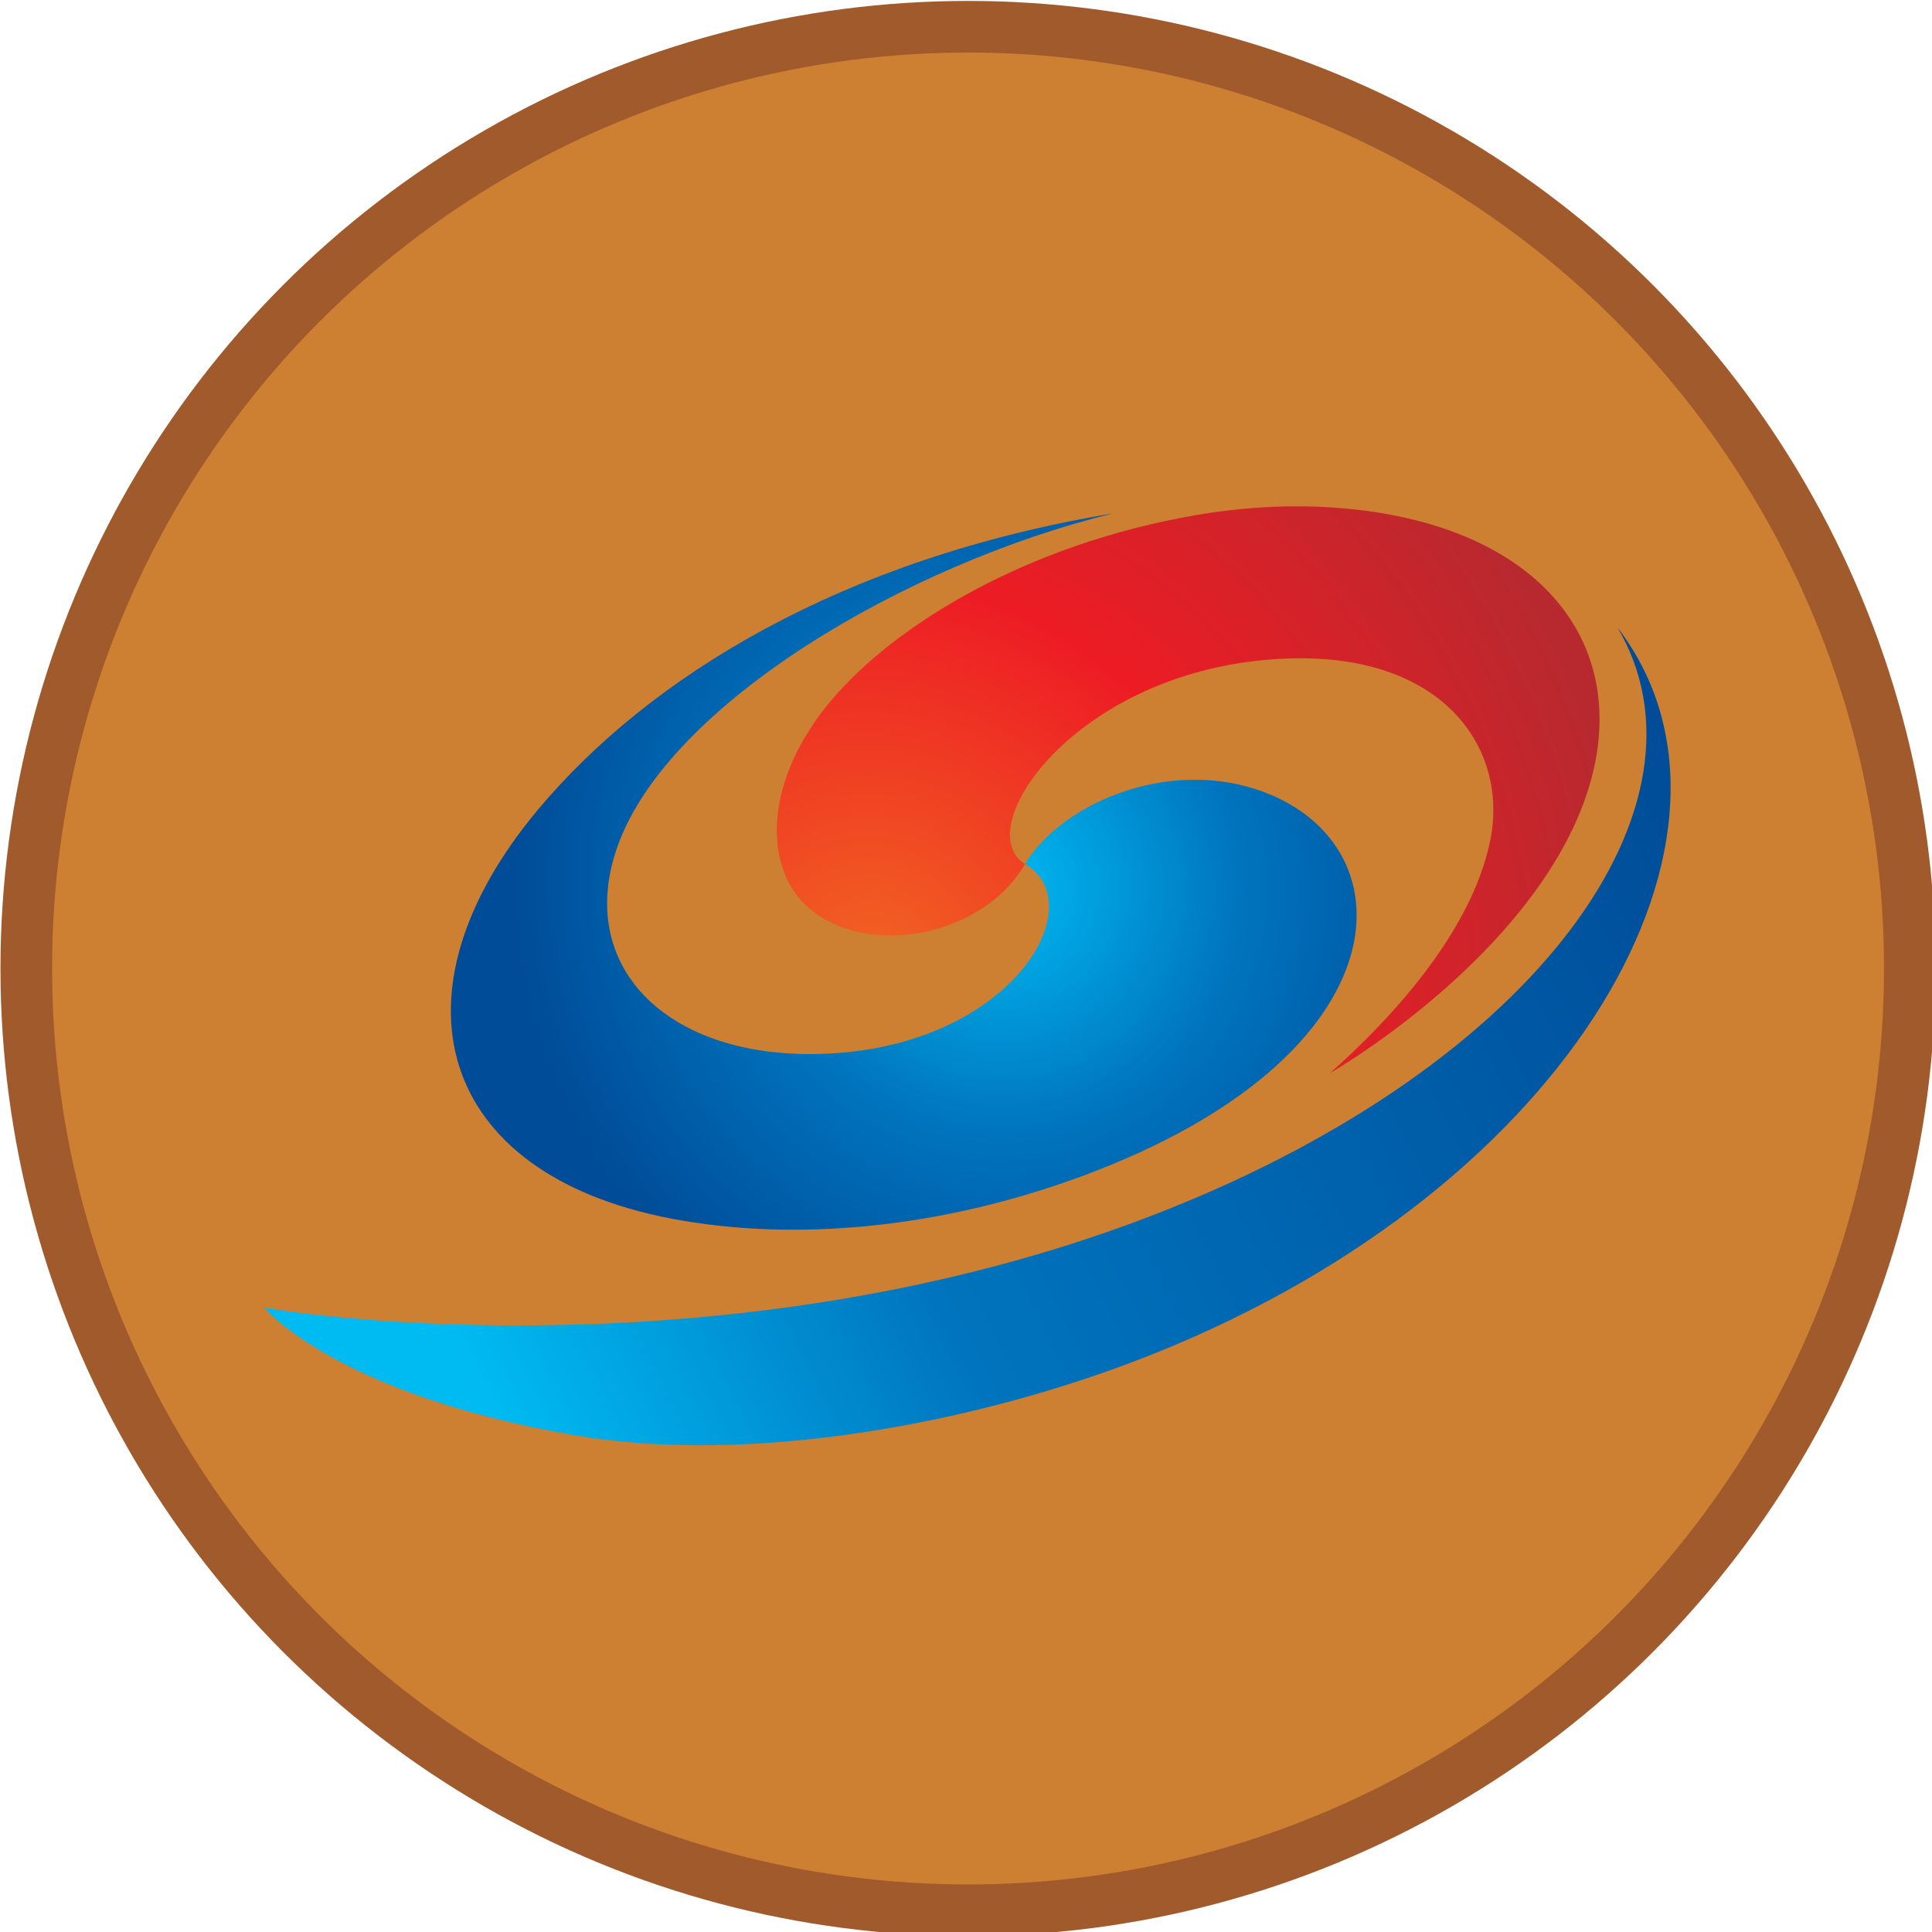
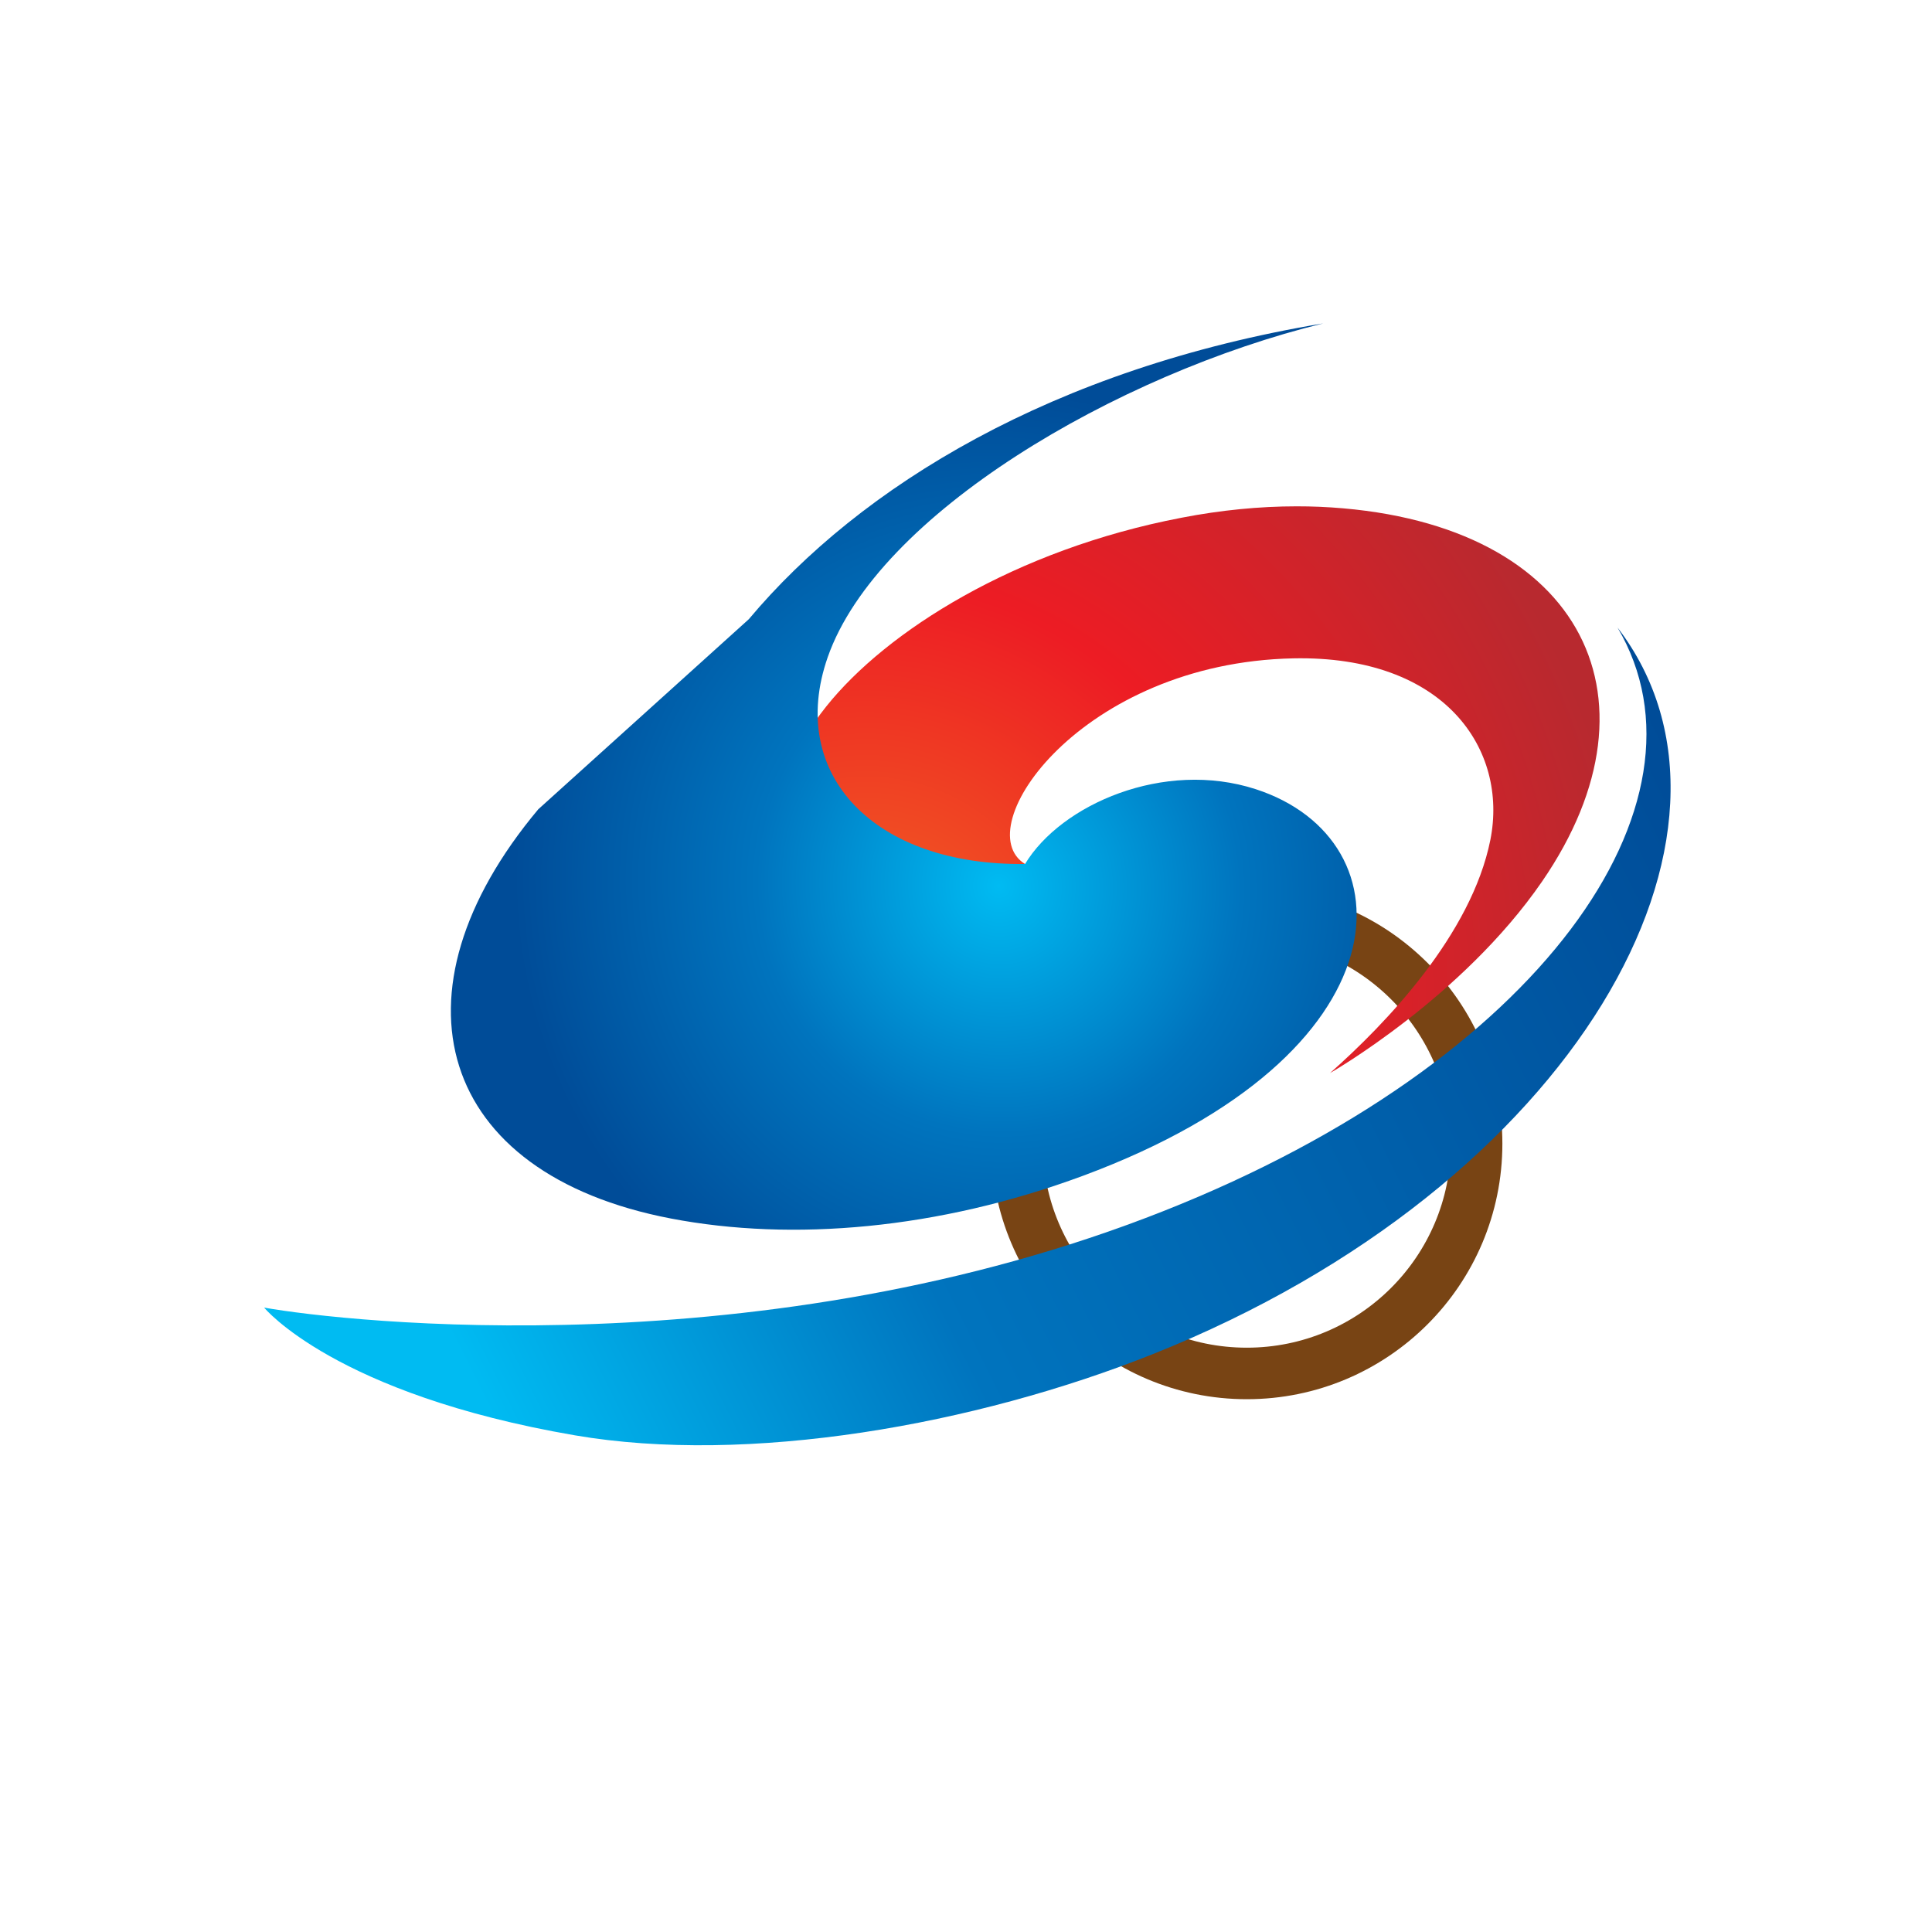
<svg xmlns="http://www.w3.org/2000/svg" xmlns:ns1="http://sodipodi.sourceforge.net/DTD/sodipodi-0.dtd" xmlns:ns2="http://www.inkscape.org/namespaces/inkscape" xmlns:xlink="http://www.w3.org/1999/xlink" width="300" height="300" version="1.1" id="svg59988" ns1:docname="Bronze_medal.svg" ns2:version="1.1.2 (b8e25be833, 2022-02-05)">
  <defs id="defs59992">
    <filter style="color-interpolation-filters:sRGB" ns2:label="Tritone" id="filter54627" x="-0.001" y="-0.001" width="1.001" height="1.002">
      <feColorMatrix type="hueRotate" values="0" result="colormatrix1" id="feColorMatrix54591" />
      <feColorMatrix in="colormatrix1" type="matrix" values="1 0 0 0 0 1 0 0 0 0 1 0 0 0 0 0 0 0 0 1 " result="colormatrix2" id="feColorMatrix54593" />
      <feColorMatrix in="colormatrix1" type="matrix" values="0 1 0 0 0 0 1 0 0 0 0 1 0 0 0 0 0 0 0 1 " result="colormatrix3" id="feColorMatrix54595" />
      <feColorMatrix in="colormatrix1" type="matrix" values="0 0 1 0 0 0 0 1 0 0 0 0 1 0 0 0 0 0 0 1 " result="colormatrix4" id="feColorMatrix54597" />
      <feBlend in="colormatrix2" in2="colormatrix3" mode="darken" result="blend1" id="feBlend54599" />
      <feBlend in="blend1" in2="colormatrix4" mode="darken" result="blend2" id="feBlend54601" />
      <feBlend in="colormatrix2" in2="colormatrix3" mode="lighten" result="blend3" id="feBlend54603" />
      <feBlend in="blend3" in2="colormatrix4" mode="lighten" result="blend4" id="feBlend54605" />
      <feComponentTransfer in="blend4" result="componentTransfer" id="feComponentTransfer54609">
        <feFuncR type="linear" slope="0" id="feFuncR54607" />
      </feComponentTransfer>
      <feBlend in="blend2" in2="componentTransfer" mode="lighten" result="blend5" id="feBlend54611" />
      <feColorMatrix in="blend5" type="matrix" values="-1 1 0 0 0 -1 1 0 0 0 -1 1 0 0 0 0 0 0 0 1 " result="colormatrix5" id="feColorMatrix54613" />
      <feFlood flood-opacity="1" flood-color="rgb(120,68,20)" result="flood" id="feFlood54615" />
      <feComposite in="colormatrix5" in2="flood" operator="arithmetic" k1="1" result="composite1" id="feComposite54617" k2="0" k3="0" k4="0" />
      <feGaussianBlur stdDeviation="0.01" result="blur" id="feGaussianBlur54619" />
      <feBlend in2="blur" mode="normal" result="blend6" id="feBlend54621" />
      <feComposite in="blend2" in2="blend6" operator="arithmetic" k1="0" k2="1" k3="1" k4="0" result="composite2" id="feComposite54623" />
      <feComposite in2="SourceGraphic" operator="in" result="composite3" id="feComposite54625" />
    </filter>
    <linearGradient ns2:collect="always" xlink:href="#linearGradient7761-6" id="linearGradient40475" gradientUnits="userSpaceOnUse" gradientTransform="matrix(29.131,14.778,14.785,-29.163,65.308,266.68)" x1="0" y1="0" x2="1" y2="0" spreadMethod="pad" />
    <linearGradient x1="0" y1="0" x2="1" y2="0" id="linearGradient7761-6" gradientUnits="userSpaceOnUse" gradientTransform="matrix(29.131,14.778,14.785,-29.163,65.308,266.68)" spreadMethod="pad">
      <stop id="stop7763-8" style="stop-color:#00bbf2;stop-opacity:1" offset="0" />
      <stop id="stop7765-3" style="stop-color:#00bbf2;stop-opacity:1" offset="0.1" />
      <stop id="stop7767-8" style="stop-color:#0074be;stop-opacity:1" offset="0.4" />
      <stop id="stop7769-6" style="stop-color:#004c98;stop-opacity:1" offset="1" />
    </linearGradient>
    <radialGradient cx="0" cy="0" r="1" fx="0" fy="0" id="radialGradient7785-4" gradientUnits="userSpaceOnUse" gradientTransform="matrix(16.215,-1.666,-1.324,-16.555,76.277,278.129)" spreadMethod="pad">
      <stop id="stop7787-9" style="stop-color:#f26522;stop-opacity:1" offset="0" />
      <stop id="stop7789-3" style="stop-color:#ed1c24;stop-opacity:1" offset="0.506" />
      <stop id="stop7791-0" style="stop-color:#b8292f;stop-opacity:1" offset="1" />
    </radialGradient>
    <radialGradient cx="0" cy="0" r="1" fx="0" fy="0" id="radialGradient7807-3" gradientUnits="userSpaceOnUse" gradientTransform="matrix(10.34,-1.062,-0.844,-10.558,78.943,280.025)" spreadMethod="pad">
      <stop id="stop7809-8" style="stop-color:#00bbf2;stop-opacity:1" offset="0" />
      <stop id="stop7811-5" style="stop-color:#0074be;stop-opacity:1" offset="0.5" />
      <stop id="stop7813-7" style="stop-color:#004c98;stop-opacity:1" offset="1" />
    </radialGradient>
  </defs>
  <ns1:namedview id="namedview59990" pagecolor="#ffffff" bordercolor="#666666" borderopacity="1.0" ns2:pageshadow="2" ns2:pageopacity="0.0" ns2:pagecheckerboard="0" showgrid="false" ns2:zoom="1.7033333" ns2:cx="150" ns2:cy="149.70646" ns2:window-width="1366" ns2:window-height="697" ns2:window-x="-8" ns2:window-y="-8" ns2:window-maximized="1" ns2:current-layer="svg59988" />
  <g fill="none" stroke="#784414" stroke-width="8" id="g59986">
-     <circle cx="238.18" cy="141.32" r="35.688" id="circle59976" />
-     <circle cx="150.97" cy="141.32" r="35.688" id="circle59978" />
-     <circle cx="61.884" cy="141.32" r="35.688" id="circle59980" />
-     <circle cx="106.46" cy="177.58" r="35.688" id="circle59982" />
    <circle cx="193.6" cy="177.58" r="35.688" id="circle59984" />
  </g>
  <g id="g58408" transform="matrix(3.78,0,0,3.78,-477.651,-1090.12)">
    <g id="g28047" transform="matrix(0.265,0,0,0.265,126.379,288.427)">
-       <circle cx="150" cy="150" r="145.99" fill="#cd7f32" stroke="#a05a2c" stroke-width="8" id="circle28020" />
      <g fill="none" stroke="#784414" stroke-width="8" id="g28032" />
    </g>
    <g transform="matrix(1.532,0,0,1.534,380.024,-784.134)" id="g8616-2" style="filter:url(#filter54627)">
      <g transform="matrix(1.25,0,0,-1.25,-237.489,1072.937)" id="g7749-2">
        <g id="g7751-1">
          <g id="g7757-08">
            <g id="g7759-7">
              <path d="m 82.507,273.076 c -8.564,-3.39 -17.56,-2.386 -19.31,-2.075 v 0 c 0,0 1.517,-1.853 6.665,-2.736 v 0 c 3.716,-0.637 8.576,0.216 12.405,1.742 v 0 c 9.052,3.607 13.313,11.198 9.962,15.563 v 0 c 2.23,-3.774 -1.673,-9.309 -9.722,-12.494" id="path7771-2" style="fill:url(#linearGradient40475);stroke:none" />
            </g>
          </g>
        </g>
      </g>
      <g transform="matrix(1.25,0,0,-1.25,-237.489,1072.937)" id="g7773-8">
        <g id="g7775-6">
          <g id="g7781-6">
            <g id="g7783-0">
              <path d="m 82.878,287.923 c -3.579,-0.684 -6.338,-2.436 -7.623,-4.044 v 0 c -1.333,-1.67 -1.255,-3.282 -0.606,-4.075 v 0 c 1.124,-1.376 3.894,-0.977 4.871,0.7 v 0 c -1.251,0.768 1.213,4.31 5.749,4.406 v 0 c 3.271,0.069 4.617,-1.964 4.232,-3.89 v 0 c -0.407,-2.028 -2.242,-3.936 -3.44,-4.995 v 0 c 0,0 2.836,1.616 4.549,4.104 v 0 c 2.764,4.014 0.76,7.782 -4.769,8.028 v 0 c -0.163,0.007 -0.328,0.01 -0.495,0.01 v 0 c -0.795,0 -1.625,-0.081 -2.468,-0.244" id="path7793-8" style="fill:url(#radialGradient7785-4);stroke:none" />
            </g>
          </g>
        </g>
      </g>
      <g transform="matrix(1.25,0,0,-1.25,-237.489,1072.937)" id="g7795-5">
        <g id="g7797-57">
          <g id="g7803-2">
            <g id="g7805-8">
-               <path d="m 69.078,281.677 c -3.308,-3.944 -2.167,-7.809 2.848,-8.768 v 0 c 2.605,-0.498 5.735,-0.231 8.831,0.914 v 0 c 7.036,2.604 7.052,7.2 3.712,8.284 v 0 c -1.97,0.639 -4.177,-0.326 -4.949,-1.602 v 0 c 1.492,-0.89 -0.351,-4.019 -4.516,-4.072 v 0 c -3.224,-0.041 -5.115,1.91 -4.233,4.431 v 0 c 1.071,3.056 6.181,6.06 10.629,7.15 v 0 c -5.8,-0.962 -9.933,-3.492 -12.322,-6.337" id="path7815-3" style="fill:url(#radialGradient7807-3);stroke:none" />
+               <path d="m 69.078,281.677 c -3.308,-3.944 -2.167,-7.809 2.848,-8.768 v 0 c 2.605,-0.498 5.735,-0.231 8.831,0.914 v 0 c 7.036,2.604 7.052,7.2 3.712,8.284 v 0 c -1.97,0.639 -4.177,-0.326 -4.949,-1.602 v 0 v 0 c -3.224,-0.041 -5.115,1.91 -4.233,4.431 v 0 c 1.071,3.056 6.181,6.06 10.629,7.15 v 0 c -5.8,-0.962 -9.933,-3.492 -12.322,-6.337" id="path7815-3" style="fill:url(#radialGradient7807-3);stroke:none" />
            </g>
          </g>
        </g>
      </g>
    </g>
  </g>
</svg>